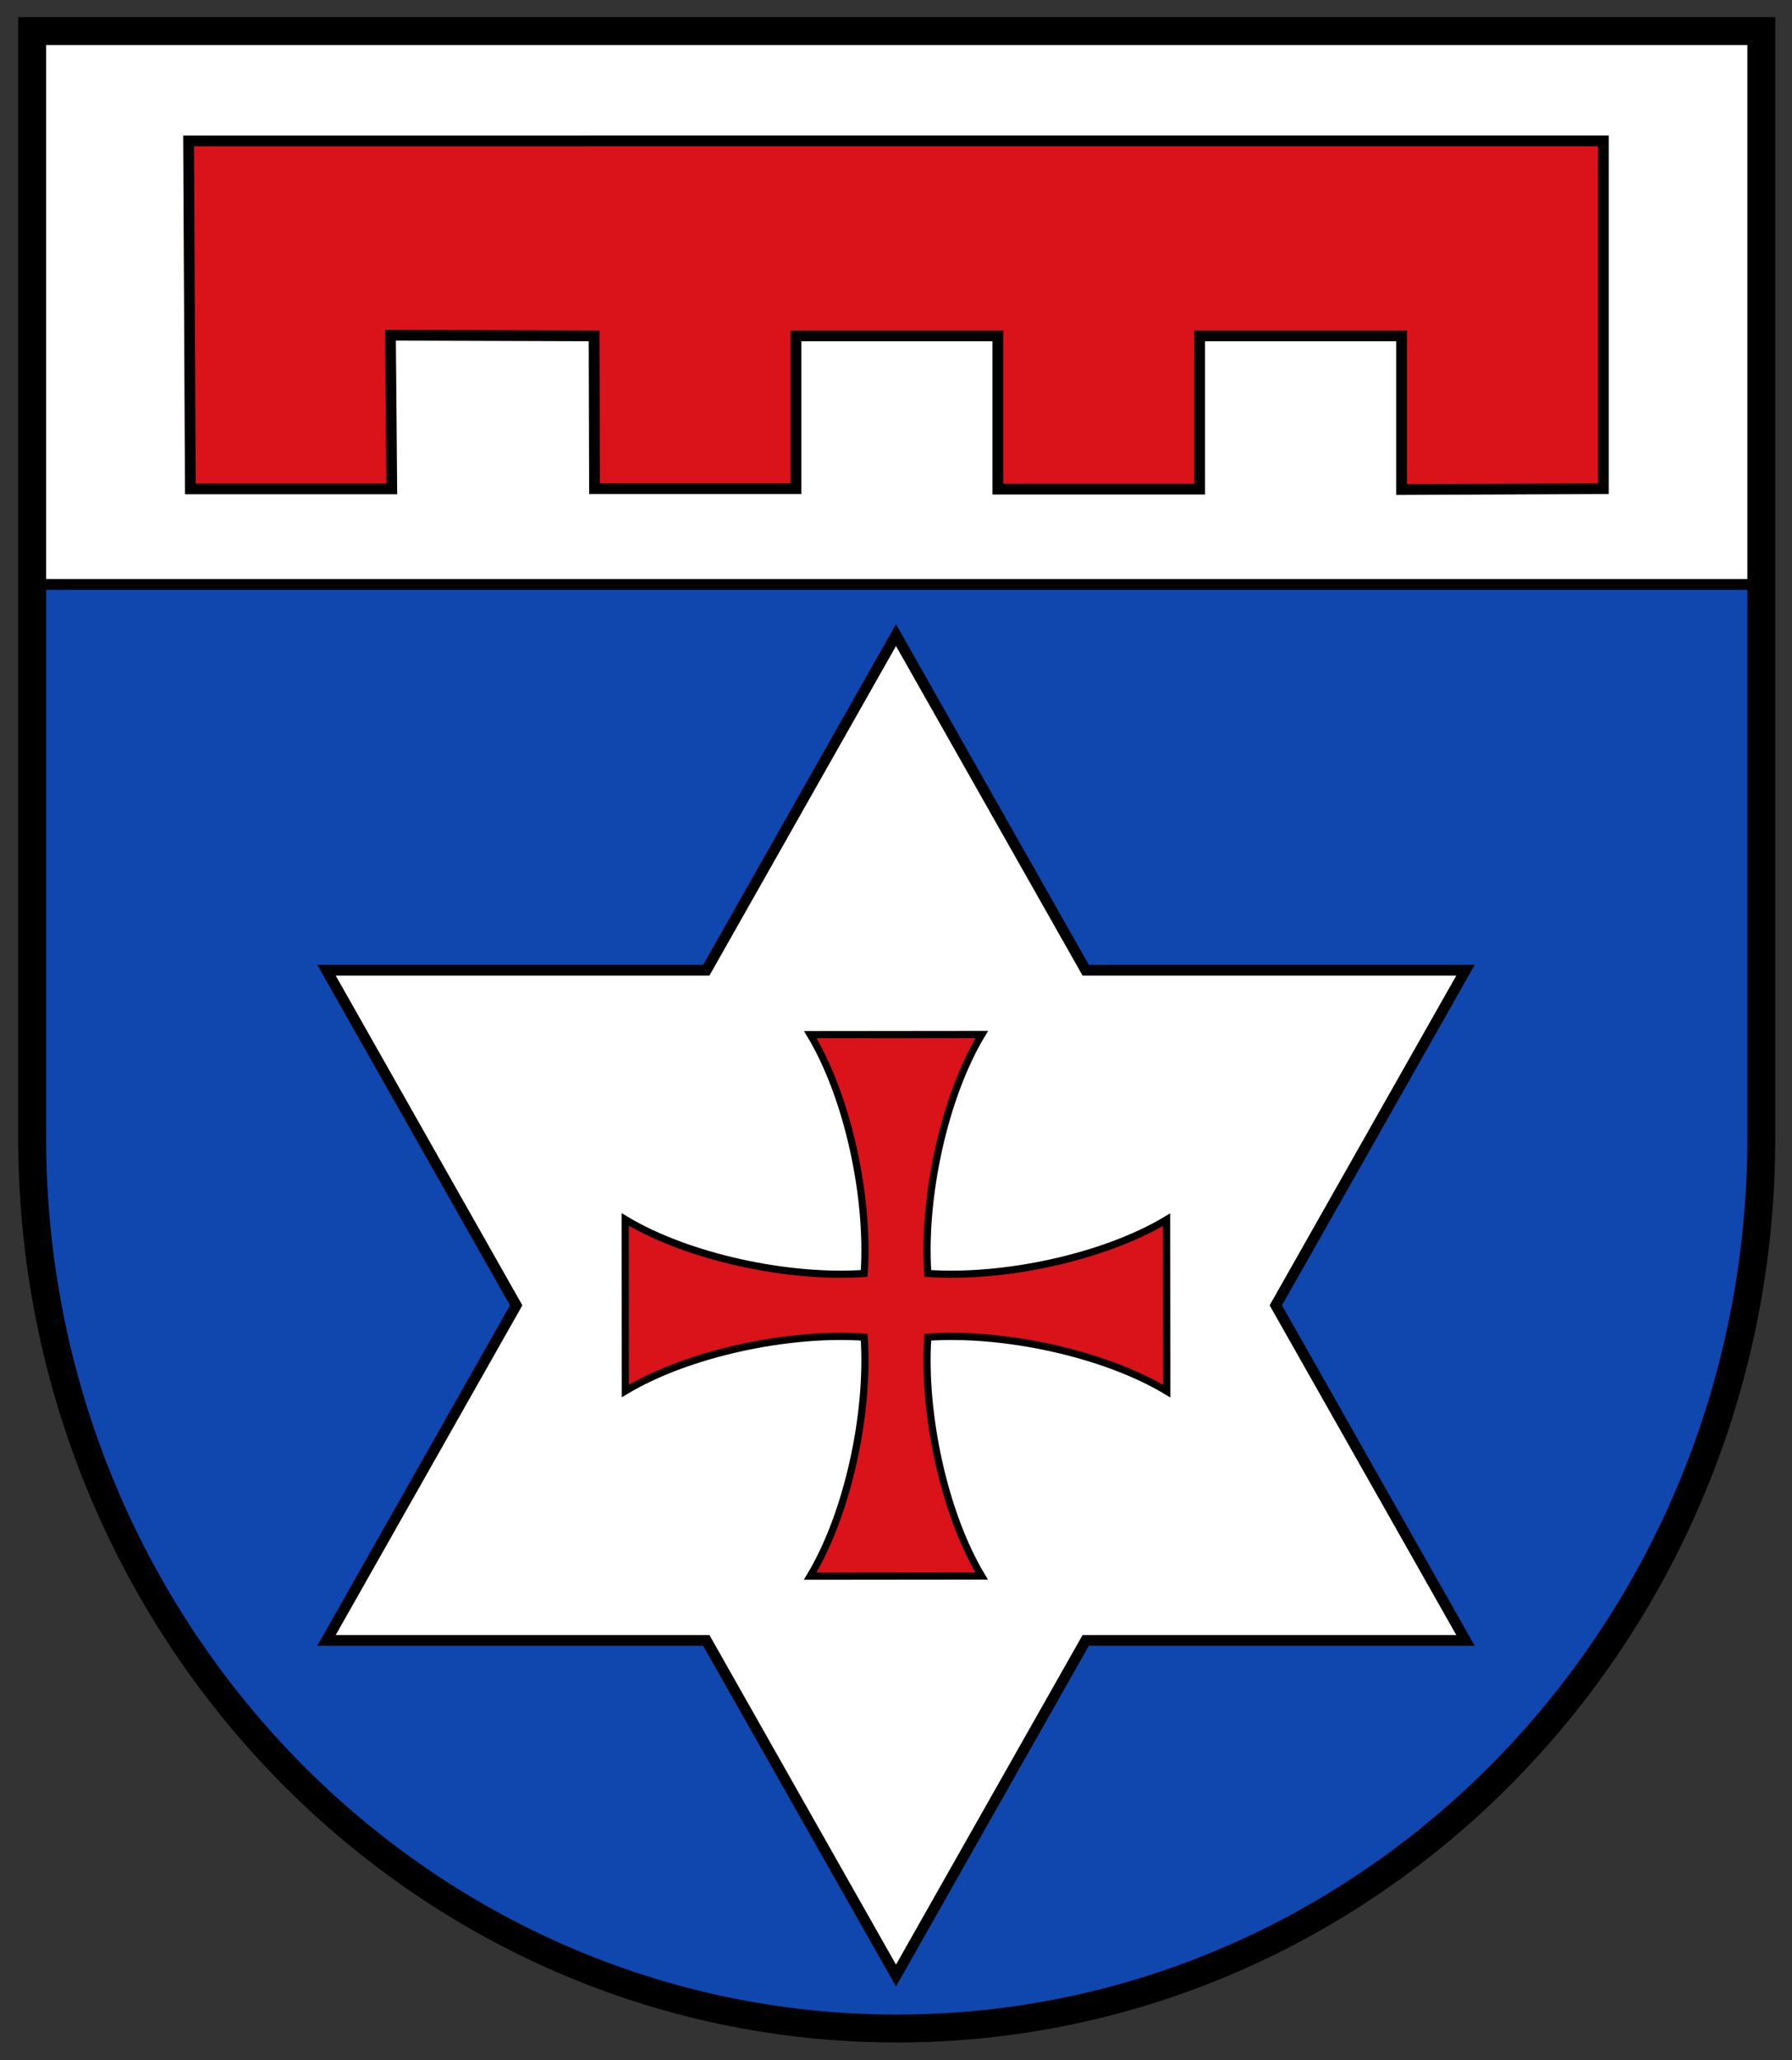
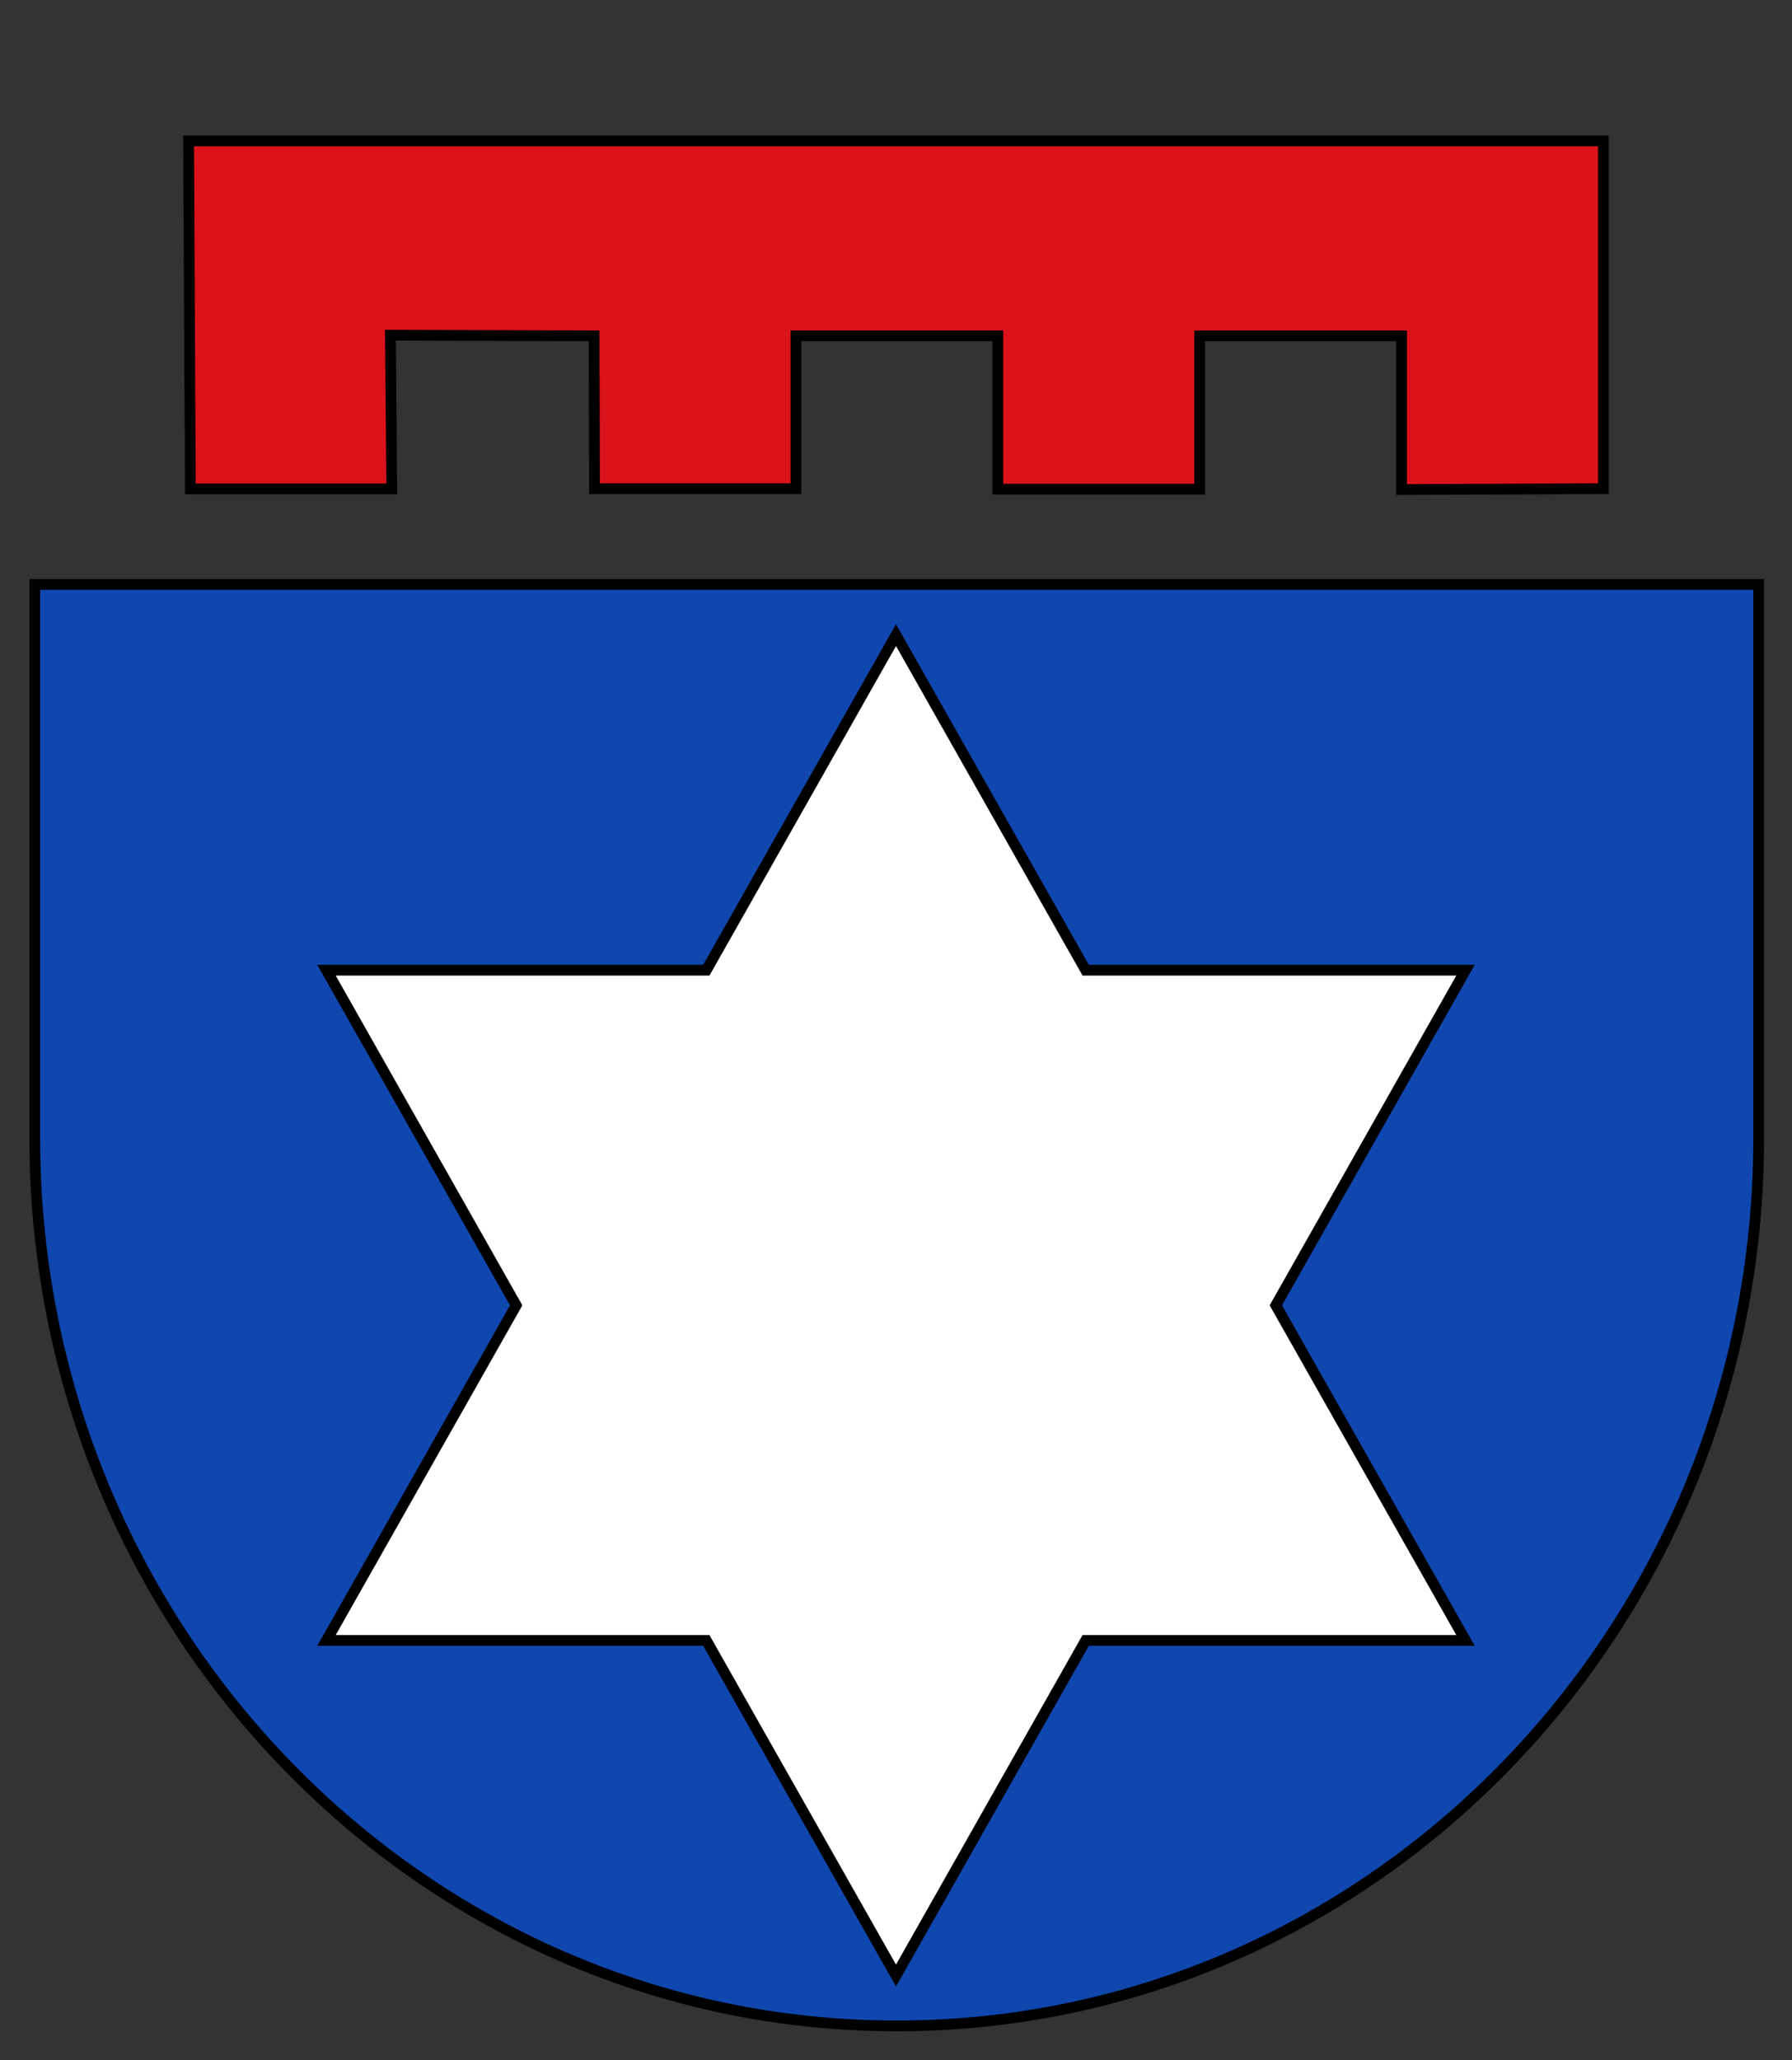
<svg xmlns="http://www.w3.org/2000/svg" xmlns:ns1="http://www.inkscape.org/namespaces/inkscape" xmlns:ns2="http://sodipodi.sourceforge.net/DTD/sodipodi-0.dtd" version="1.0" width="500" height="574.646" id="U.S. 6th Infantry Division Logo" ns1:version="0.48.4 r9939" ns2:docname="DEU Grimburg COA.svg">
  <rect width="100%" height="100%" fill="#333333" stroke="none" />
  <defs id="defs7" />
  <ns2:namedview pagecolor="#ffffff" bordercolor="#666666" borderopacity="1" objecttolerance="10" gridtolerance="10" guidetolerance="10" ns1:pageopacity="0" ns1:pageshadow="2" ns1:window-width="1104" ns1:window-height="952" id="namedview5" showgrid="false" fit-margin-top="5" fit-margin-bottom="5" fit-margin-right="5" fit-margin-left="5" ns1:zoom="1.18" ns1:cx="280.36672" ns1:cy="367.79598" ns1:window-x="0" ns1:window-y="0" ns1:window-maximized="0" ns1:current-layer="U.S. 6th Infantry Division Logo" />
  <g transform="matrix(0.823,0,0,0.823,394.611,638.517)" id="layer1" ns1:label="Ebene 1">
    <g transform="matrix(1.215,0,0,1.215,-529.567,349.105)" id="g3022">
-       <rect ry="2.166" y="-918.319" x="51.502" height="160.676" width="481.639" id="rect3936" style="fill:#ffffff;fill-opacity:1;fill-rule:nonzero;stroke:none" />
      <g transform="matrix(0.777,0,0,0.777,109.489,-561.759)" id="g3910">
        <path ns2:nodetypes="cscccsscc" d="m -75.369,-62.205 c -0.013,0.686 0,1.385 0,2.072 m 619.092,-198.678 -619.092,0 0,198.678 c 0,175.987 138.677,318.817 309.546,318.817 170.869,0 309.546,-142.83 309.546,-318.817 0,-0.687 0,-1.386 0,-2.072 z" style="fill:#0f47af;fill-opacity:1;stroke:#000000;stroke-width:3.863;stroke-miterlimit:4;stroke-opacity:1;stroke-dasharray:none" id="path2999" ns1:connector-curvature="0" />
        <g id="g1372" transform="matrix(1,0,0,1.128,-1565.273,-311.838)">
          <g style="fill-rule:evenodd" id="g2190" transform="matrix(3.249,0,0,3.195,-708.508,-52.195)">
            <g id="Layer_x0020_1" transform="translate(-57.864,0)">
            </g>
          </g>
        </g>
-         <path ns1:connector-curvature="0" id="path3967" style="fill:none;stroke:#000000;stroke-width:10.03;stroke-linecap:round;stroke-linejoin:miter;stroke-miterlimit:4;stroke-opacity:1;stroke-dasharray:none;stroke-dashoffset:0" d="m -76.305,-62.24 c -0.013,0.688 0,1.389 0,2.079 m 620.964,-397.315 -620.964,0 0,397.315 c 0,176.519 139.096,319.781 310.482,319.781 171.386,0 310.482,-143.262 310.482,-319.781 0,-0.69 0,-1.39 0,-2.079 z" ns2:nodetypes="cscccsscc" />
      </g>
      <g id="g3819" />
    </g>
  </g>
  <path id="path2752" style="fill:#da121a;fill-opacity:1;fill-rule:evenodd;stroke:#000000;stroke-width:3;stroke-linecap:butt;stroke-linejoin:miter;stroke-miterlimit:4;stroke-opacity:1;stroke-dasharray:none;display:inline" d="m 52.621,39.312 394.758,-0.018 -9e-5,97.012 -56.324,0.247 0,-42.865 -56.324,0 0,42.742 -56.324,0 0,-42.742 -56.324,0 0,42.618 -56.2,0 -0.123,-42.618 -56.817,-0.185 0.37,42.865 -56.2,0 z" ns2:nodetypes="ccccccccccccccccc" ns1:connector-curvature="0" />
  <g id="g3835" transform="translate(1.695,32.203)">
    <g id="g3839" transform="translate(-1.695,-32.203)">
-       <path d="m 250,177.148 -52.93,93.474 -105.976,0 52.93,93.474 -52.93,93.474 105.976,0 52.93,93.474 52.93,-93.474 105.976,0 -52.93,-93.474 52.93,-93.474 -105.976,0 L 250,177.148 z" id="Top Overlapping Triangle" style="fill:#ffffff;stroke:#000000;stroke-width:3;stroke-miterlimit:4;stroke-opacity:1;stroke-dasharray:none" ns1:connector-curvature="0" />
-       <path d="m 273.938,288.547 -47.843,0.049 c 10.561,17.57 16.475,45.585 15.026,66.614 -21.052,1.45 -49.102,-4.478 -66.67,-15.057 l 0.033,47.837 c 17.572,-10.56 45.606,-16.457 66.637,-15.008 1.451,21.049 -4.495,49.097 -15.075,66.663 l 47.843,-0.049 c -10.561,-17.57 -16.459,-45.585 -15.009,-66.614 21.052,-1.45 49.102,4.478 66.67,15.057 l -0.049,-47.837 c -17.572,10.56 -45.59,16.457 -66.621,15.008 -1.451,-21.049 4.478,-49.097 15.059,-66.663 z" id="path3069" style="fill:#da121a;fill-opacity:1;stroke:#000000;stroke-width:2;stroke-miterlimit:4;stroke-dasharray:none" ns1:connector-curvature="0" />
+       <path d="m 250,177.148 -52.93,93.474 -105.976,0 52.93,93.474 -52.93,93.474 105.976,0 52.93,93.474 52.93,-93.474 105.976,0 -52.93,-93.474 52.93,-93.474 -105.976,0 z" id="Top Overlapping Triangle" style="fill:#ffffff;stroke:#000000;stroke-width:3;stroke-miterlimit:4;stroke-opacity:1;stroke-dasharray:none" ns1:connector-curvature="0" />
    </g>
  </g>
</svg>